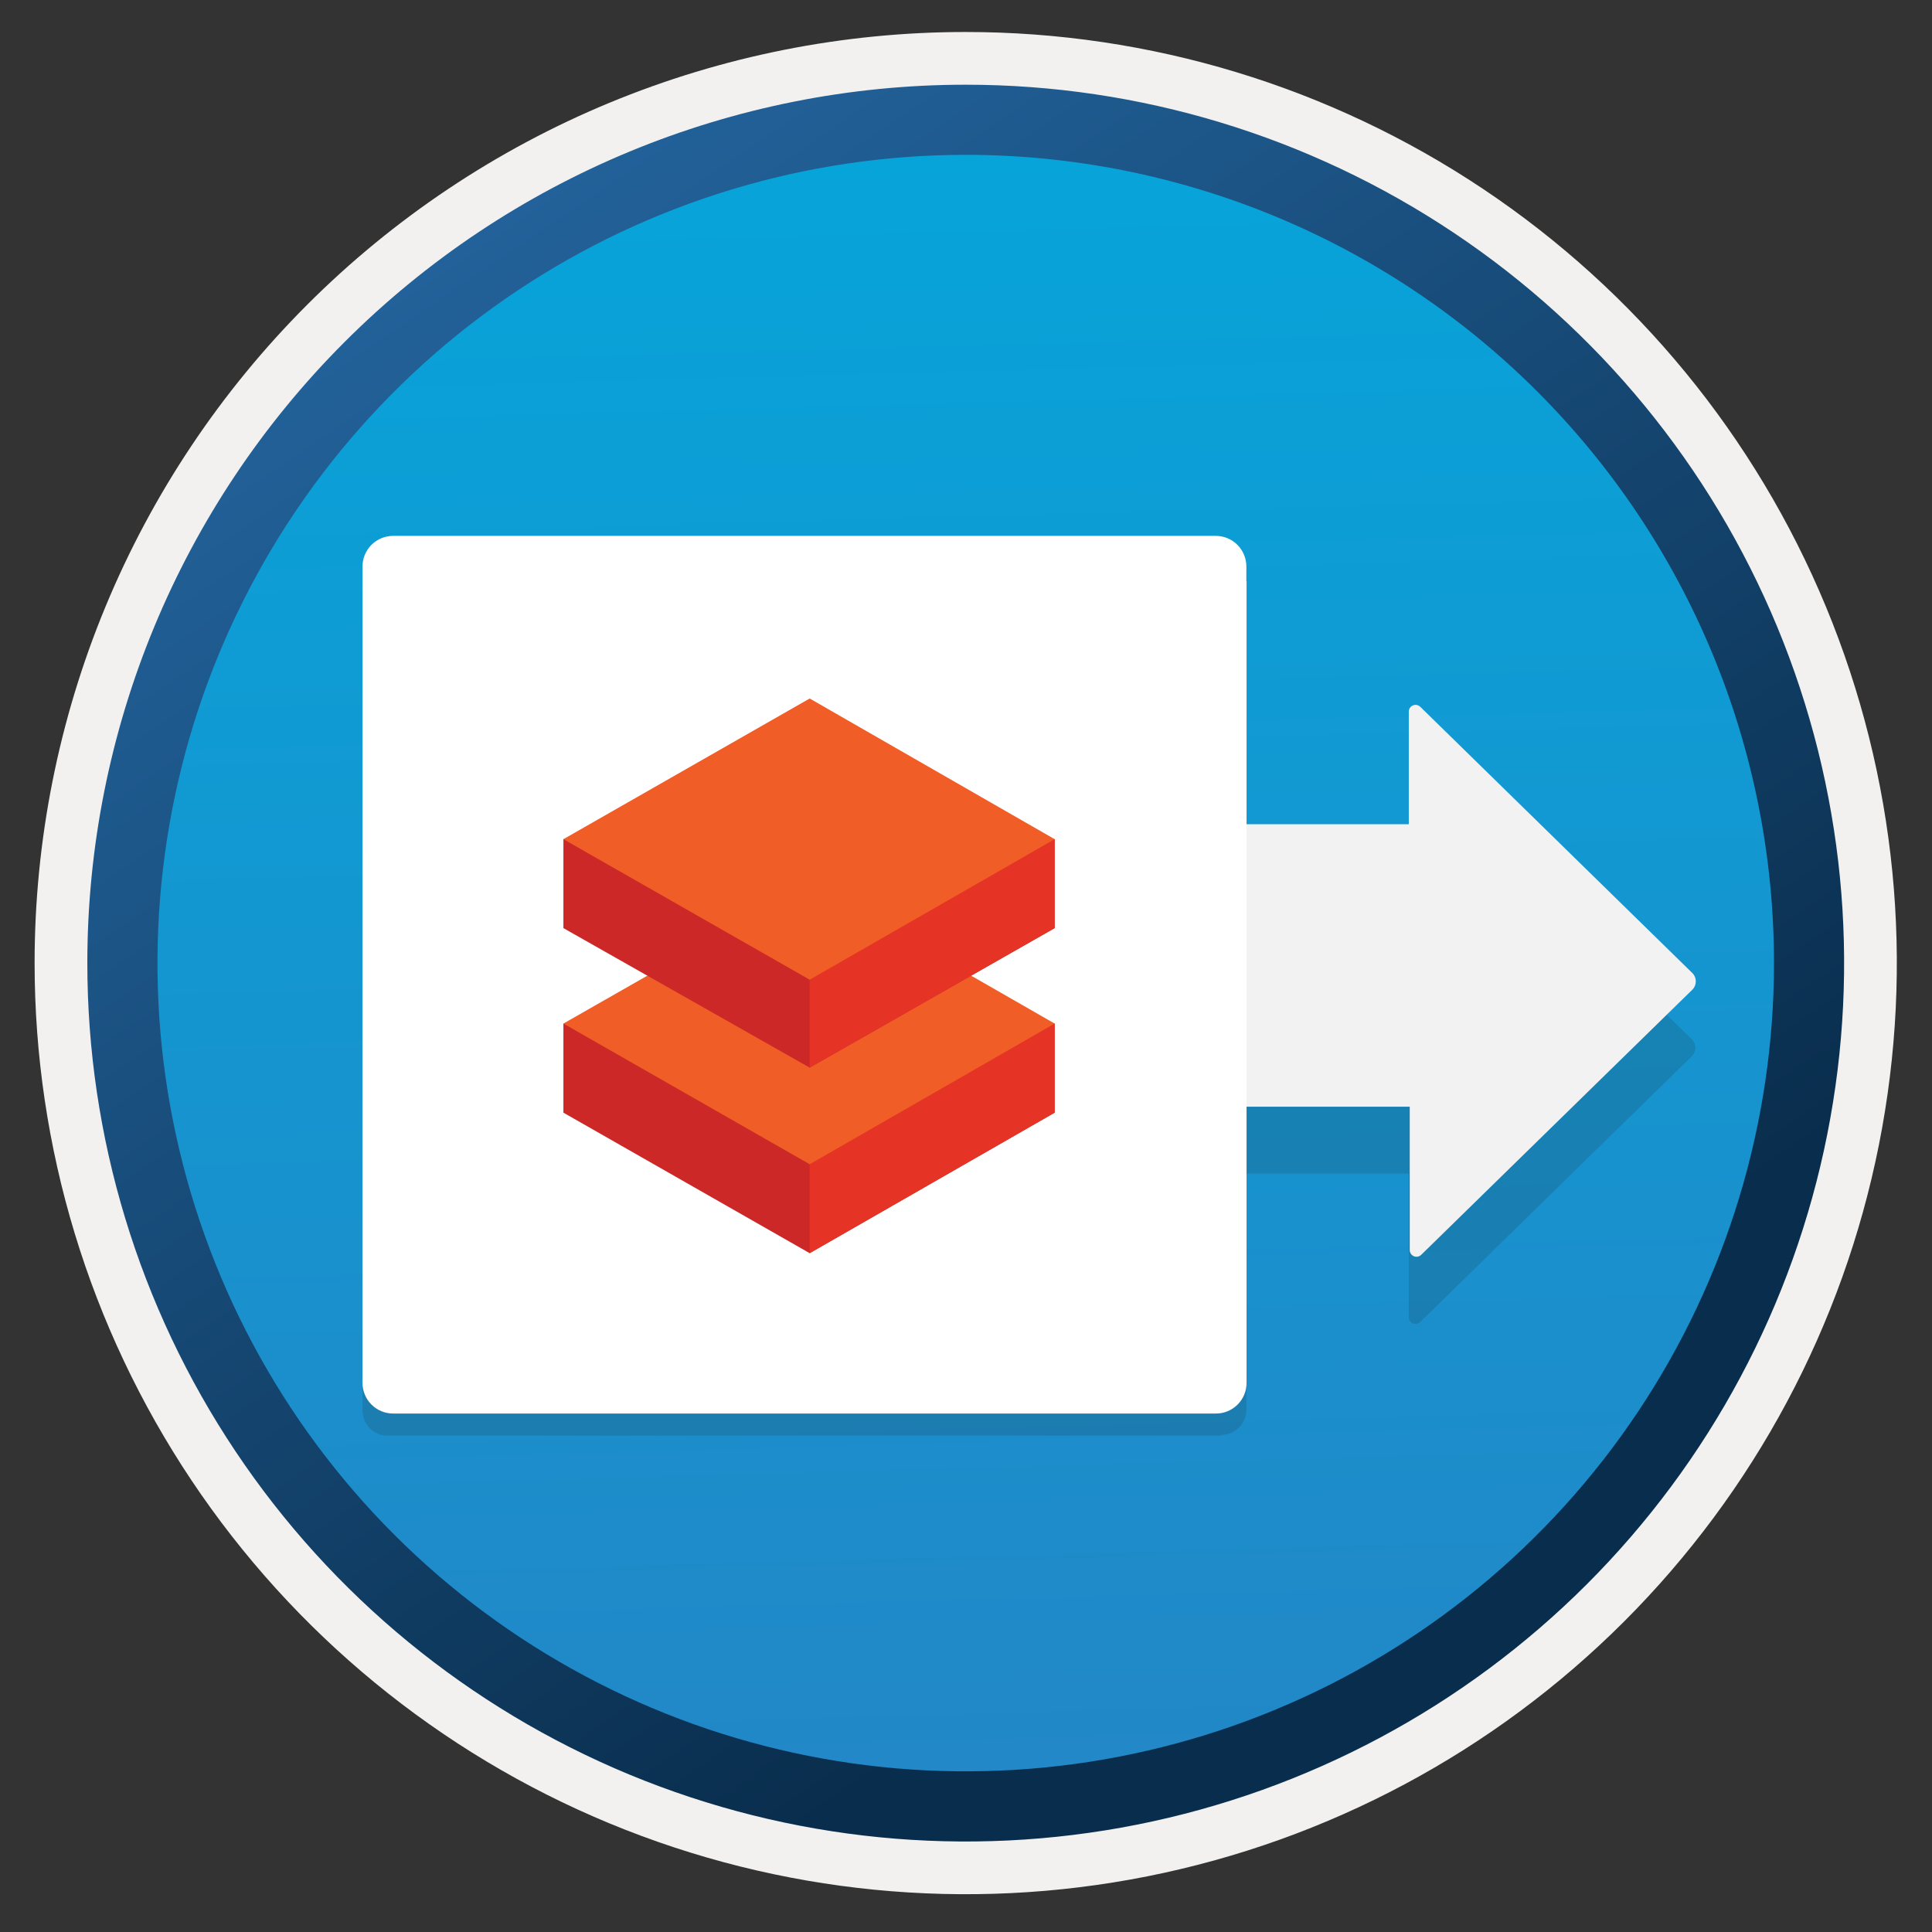
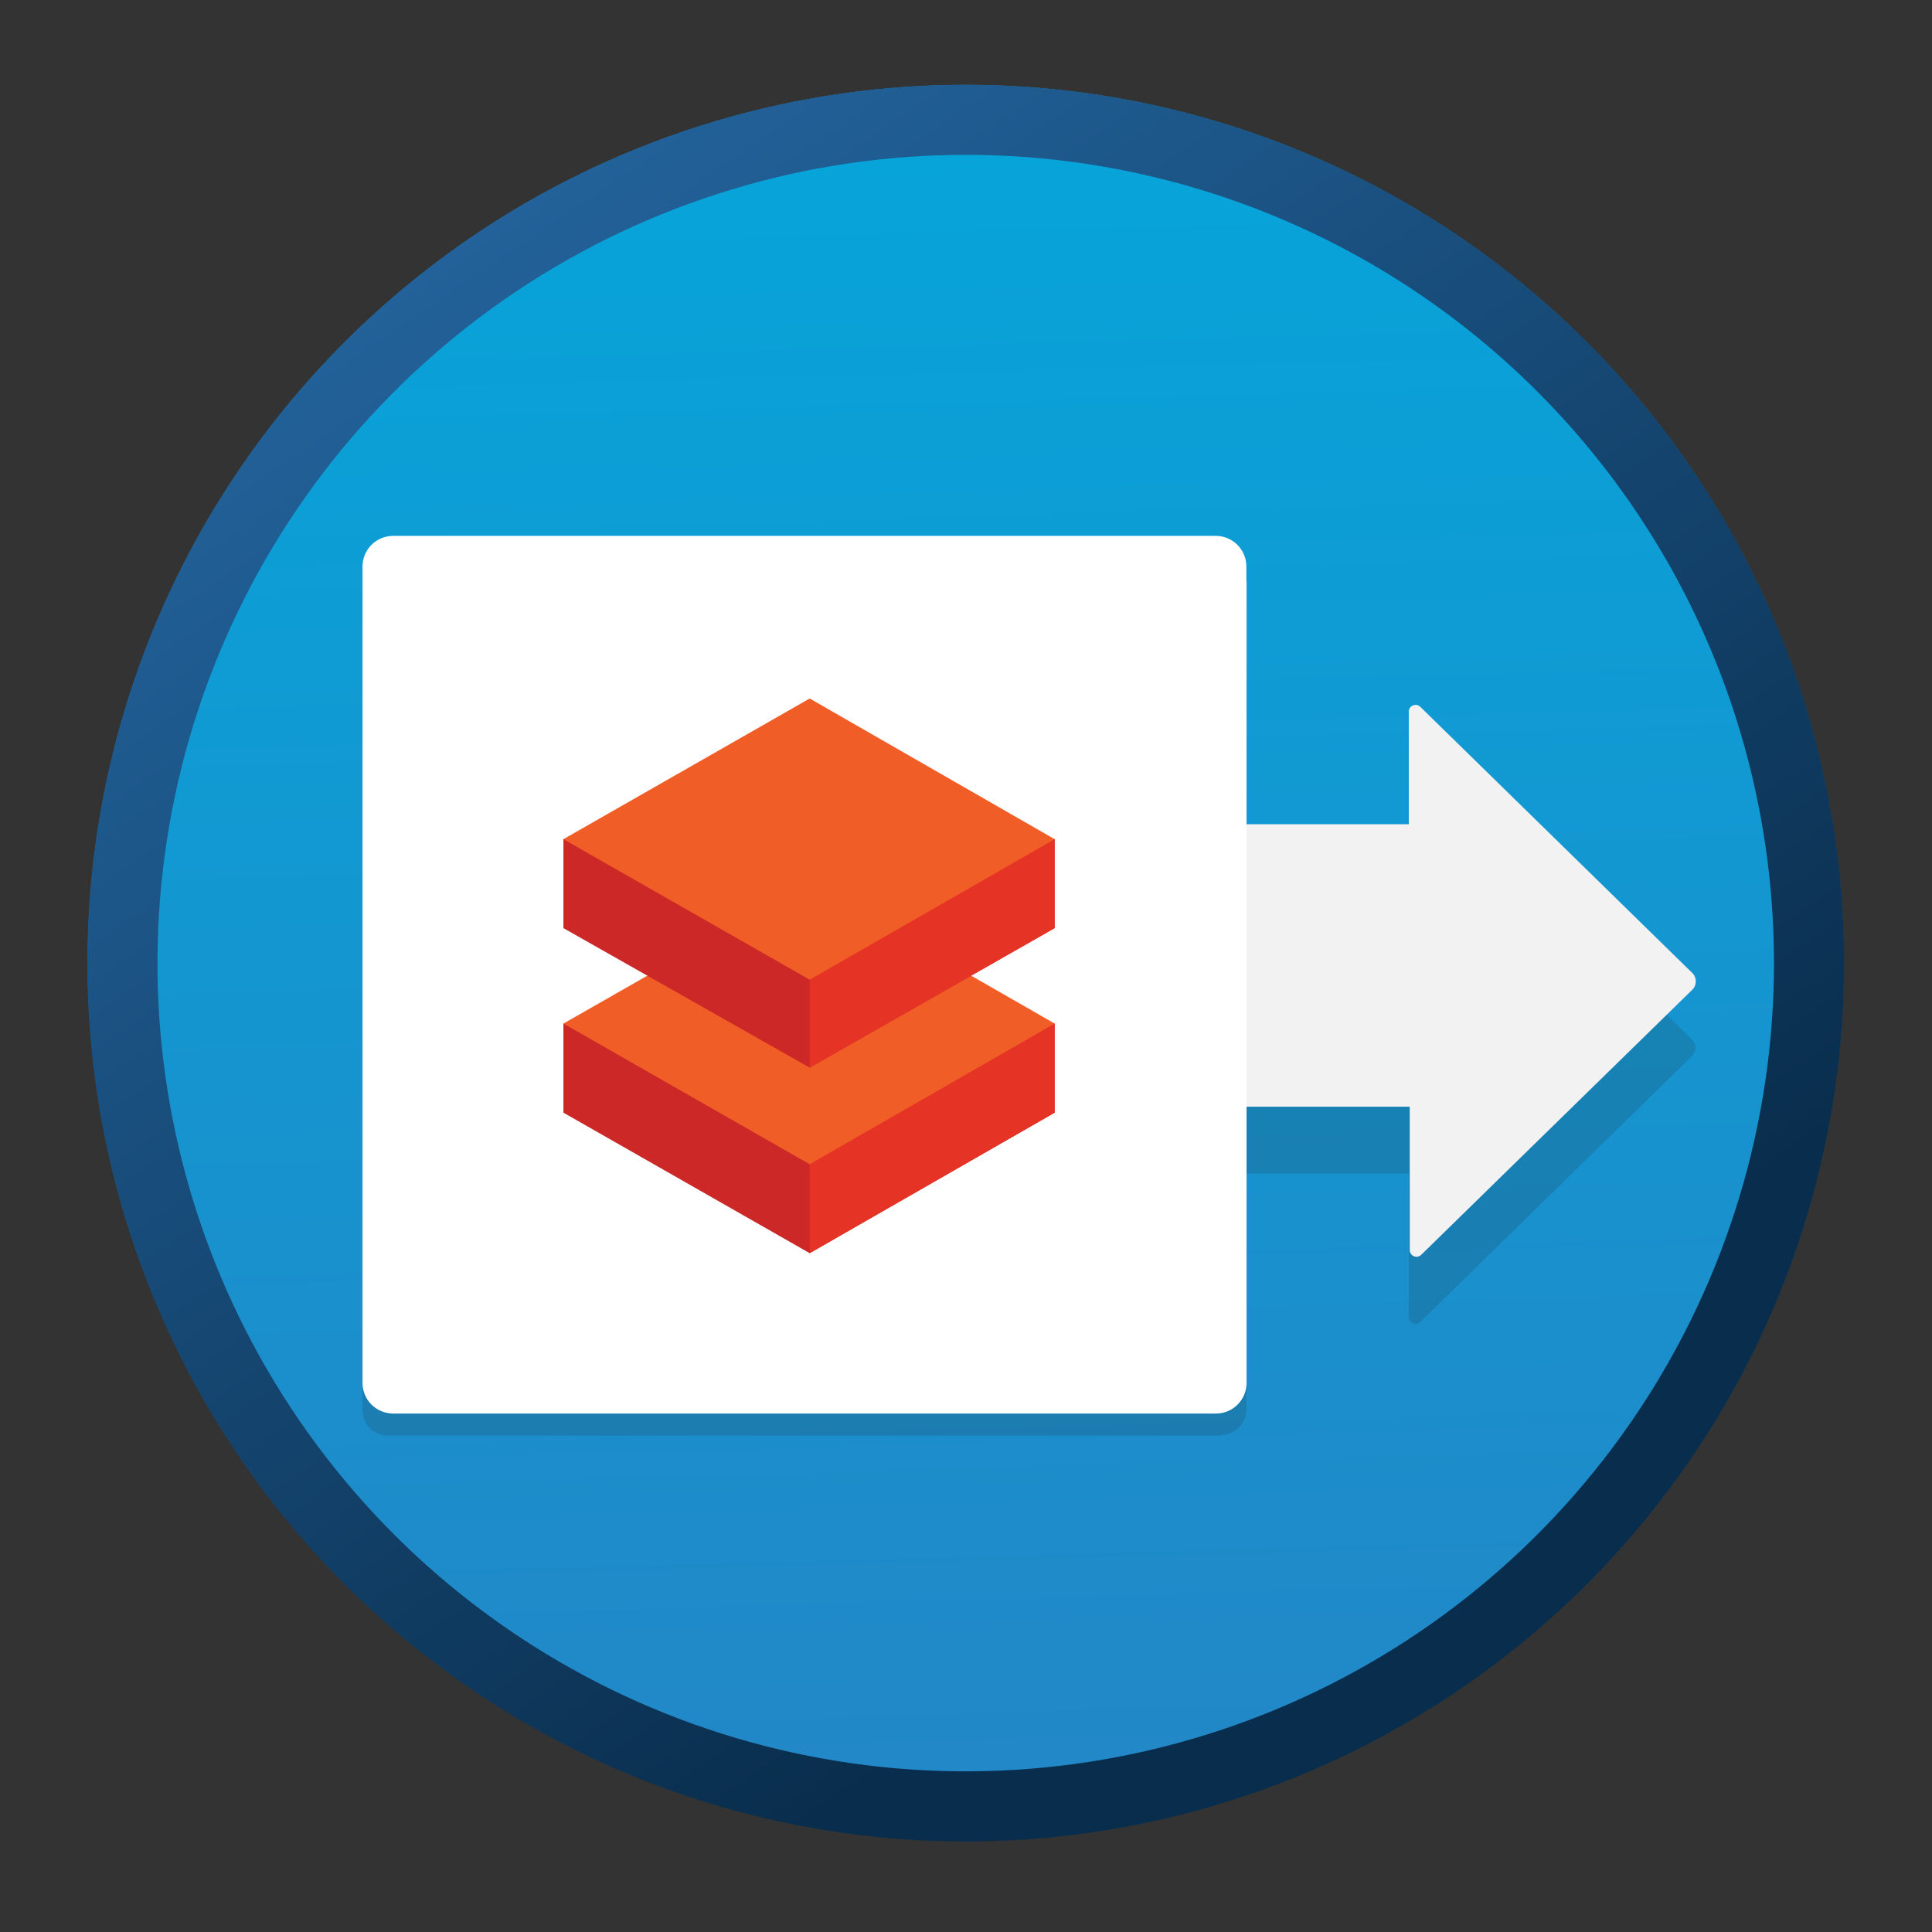
<svg xmlns="http://www.w3.org/2000/svg" width="103" height="103" viewBox="0 0 103 103" fill="none">
  <rect x="0" y="0" width="103" height="103" fill="#333333" stroke="none" />
  <path d="M51.486 98.145C42.227 98.145 33.176 95.4 25.478 90.256C17.78 85.112 11.78 77.8 8.238 69.246C4.695 60.693 3.768 51.28 5.575 42.2C7.382 33.119 11.841 24.778 18.389 18.232C24.936 11.686 33.279 7.229 42.36 5.424C51.441 3.619 60.852 4.547 69.406 8.091C77.959 11.636 85.269 17.637 90.411 25.336C95.554 33.035 98.297 42.087 98.295 51.346C98.295 57.492 97.084 63.578 94.732 69.257C92.379 74.936 88.931 80.095 84.584 84.441C80.237 88.787 75.077 92.234 69.398 94.586C63.719 96.937 57.632 98.147 51.486 98.145Z" fill="url(#paint0_linear)" />
-   <path fill-rule="evenodd" clip-rule="evenodd" d="M97.385 51.346C97.385 60.424 94.694 69.298 89.65 76.846C84.606 84.394 77.437 90.277 69.05 93.751C60.663 97.225 51.434 98.134 42.531 96.363C33.627 94.592 25.448 90.221 19.029 83.802C12.61 77.382 8.238 69.204 6.467 60.3C4.696 51.397 5.606 42.167 9.08 33.78C12.554 25.393 18.437 18.225 25.985 13.181C33.533 8.138 42.408 5.445 51.486 5.445C63.659 5.445 75.334 10.281 83.942 18.889C92.55 27.497 97.385 39.172 97.385 51.346V51.346ZM51.486 1.706C61.304 1.706 70.901 4.617 79.064 10.071C87.227 15.526 93.59 23.279 97.347 32.349C101.104 41.42 102.087 51.401 100.171 61.03C98.256 70.659 93.529 79.504 86.586 86.446C79.644 93.389 70.799 98.116 61.169 100.032C51.54 101.947 41.559 100.964 32.489 97.207C23.418 93.45 15.666 87.087 10.211 78.924C4.757 70.761 1.845 61.164 1.845 51.346C1.844 44.827 3.127 38.371 5.622 32.348C8.116 26.325 11.772 20.852 16.381 16.242C20.991 11.632 26.465 7.976 32.488 5.481C38.511 2.987 44.967 1.704 51.486 1.706V1.706Z" fill="#F2F1F0" />
  <path fill-rule="evenodd" clip-rule="evenodd" d="M94.576 51.346C94.576 59.868 92.048 68.199 87.313 75.285C82.578 82.371 75.849 87.894 67.975 91.155C60.101 94.417 51.437 95.27 43.079 93.607C34.72 91.945 27.042 87.841 21.016 81.815C14.99 75.789 10.886 68.111 9.223 59.752C7.561 51.393 8.414 42.729 11.675 34.855C14.937 26.982 20.46 20.252 27.546 15.518C34.633 10.783 42.963 8.255 51.486 8.255C57.145 8.254 62.748 9.368 67.977 11.533C73.206 13.698 77.956 16.872 81.957 20.873C85.959 24.875 89.133 29.625 91.298 34.854C93.463 40.083 94.577 45.687 94.576 51.346V51.346ZM51.486 4.516C60.748 4.516 69.801 7.262 77.502 12.408C85.204 17.553 91.206 24.867 94.751 33.424C98.295 41.981 99.222 51.397 97.415 60.481C95.609 69.566 91.148 77.91 84.599 84.46C78.05 91.009 69.706 95.469 60.622 97.276C51.538 99.083 42.121 98.155 33.564 94.611C25.007 91.066 17.693 85.064 12.547 77.363C7.402 69.662 4.656 60.608 4.656 51.346C4.656 38.926 9.589 27.014 18.372 18.231C27.154 9.449 39.066 4.516 51.486 4.516Z" fill="url(#paint1_linear)" />
  <path opacity="0.15" d="M90.186 55.399L75.106 40.649V47.499H40.106V62.569H75.106V70.219C75.106 70.29 75.127 70.359 75.165 70.418C75.204 70.478 75.26 70.523 75.325 70.551C75.39 70.579 75.462 70.587 75.532 70.574C75.601 70.561 75.665 70.529 75.716 70.48L90.186 56.319C90.249 56.26 90.299 56.189 90.334 56.11C90.368 56.031 90.386 55.946 90.386 55.859C90.386 55.773 90.368 55.688 90.334 55.608C90.299 55.529 90.249 55.458 90.186 55.399V55.399Z" fill="#1F1D20" />
  <path d="M90.186 51.839L75.716 37.679C75.665 37.63 75.601 37.597 75.532 37.585C75.462 37.572 75.39 37.58 75.325 37.608C75.26 37.635 75.204 37.681 75.165 37.74C75.127 37.799 75.106 37.869 75.106 37.94V43.94H40.157V59H75.157V66.65C75.159 66.719 75.18 66.787 75.22 66.845C75.26 66.902 75.315 66.947 75.379 66.974C75.444 67 75.516 67.007 75.585 66.994C75.653 66.981 75.716 66.948 75.766 66.9L90.236 52.75C90.294 52.688 90.34 52.614 90.369 52.534C90.398 52.454 90.41 52.369 90.406 52.284C90.401 52.199 90.379 52.115 90.341 52.039C90.304 51.963 90.251 51.895 90.186 51.839V51.839Z" fill="#F2F2F3" />
  <path opacity="0.15" d="M65.096 76.499C65.274 76.501 65.45 76.467 65.615 76.399C65.779 76.332 65.929 76.233 66.054 76.107C66.18 75.981 66.279 75.832 66.346 75.668C66.414 75.503 66.448 75.327 66.447 75.149V30.569H19.327V75.189C19.325 75.367 19.359 75.543 19.426 75.707C19.494 75.872 19.593 76.021 19.718 76.147C19.844 76.273 19.993 76.372 20.158 76.439C20.322 76.507 20.499 76.541 20.676 76.54H65.096V76.499Z" fill="#1F1D20" />
  <path d="M66.447 30.939V30.209C66.448 29.994 66.406 29.78 66.324 29.58C66.242 29.381 66.122 29.2 65.969 29.047C65.817 28.894 65.635 28.773 65.435 28.691C65.236 28.61 65.022 28.568 64.806 28.569H20.957C20.742 28.569 20.529 28.612 20.331 28.694C20.132 28.777 19.952 28.898 19.8 29.05C19.649 29.203 19.529 29.384 19.448 29.583C19.366 29.782 19.325 29.995 19.327 30.209V73.719C19.325 73.934 19.366 74.147 19.448 74.346C19.529 74.545 19.649 74.726 19.8 74.878C19.952 75.031 20.132 75.152 20.331 75.234C20.529 75.317 20.742 75.359 20.957 75.359H64.816C65.032 75.361 65.246 75.319 65.446 75.237C65.645 75.155 65.826 75.034 65.979 74.882C66.132 74.729 66.253 74.548 66.335 74.349C66.416 74.149 66.458 73.935 66.457 73.719V31.02C66.457 31.02 66.447 30.97 66.447 30.939Z" fill="white" />
  <path d="M30.037 54.569V59.319L43.166 66.81L56.226 59.319V54.569H30.037Z" fill="#CC2827" />
  <path d="M43.166 54.569V66.81L56.226 59.319V54.569H43.166Z" fill="#E53325" />
  <path d="M30.037 54.569L43.166 62.069L56.226 54.569L43.166 47.079L30.037 54.569Z" fill="#F15D26" />
  <path d="M30.037 44.739V49.48L43.166 56.919L56.226 49.48V44.739H30.037Z" fill="#CC2827" />
  <path d="M43.166 44.739V56.919L56.226 49.48V44.739H43.166Z" fill="#E53325" />
  <path d="M30.037 44.739L43.166 52.23L56.226 44.739L43.166 37.239L30.037 44.739Z" fill="#F15D26" />
  <defs>
    <linearGradient id="paint0_linear" x1="49.715" y1="-13.445" x2="53.695" y2="132.325" gradientUnits="userSpaceOnUse">
      <stop stop-color="#00ABDE" />
      <stop offset="1" stop-color="#2E7BBF" />
    </linearGradient>
    <linearGradient id="paint1_linear" x1="2.916" y1="-20.284" x2="98.446" y2="120.605" gradientUnits="userSpaceOnUse">
      <stop stop-color="#2E7BBF" />
      <stop offset="0.71" stop-color="#092D4C" />
    </linearGradient>
  </defs>
</svg>